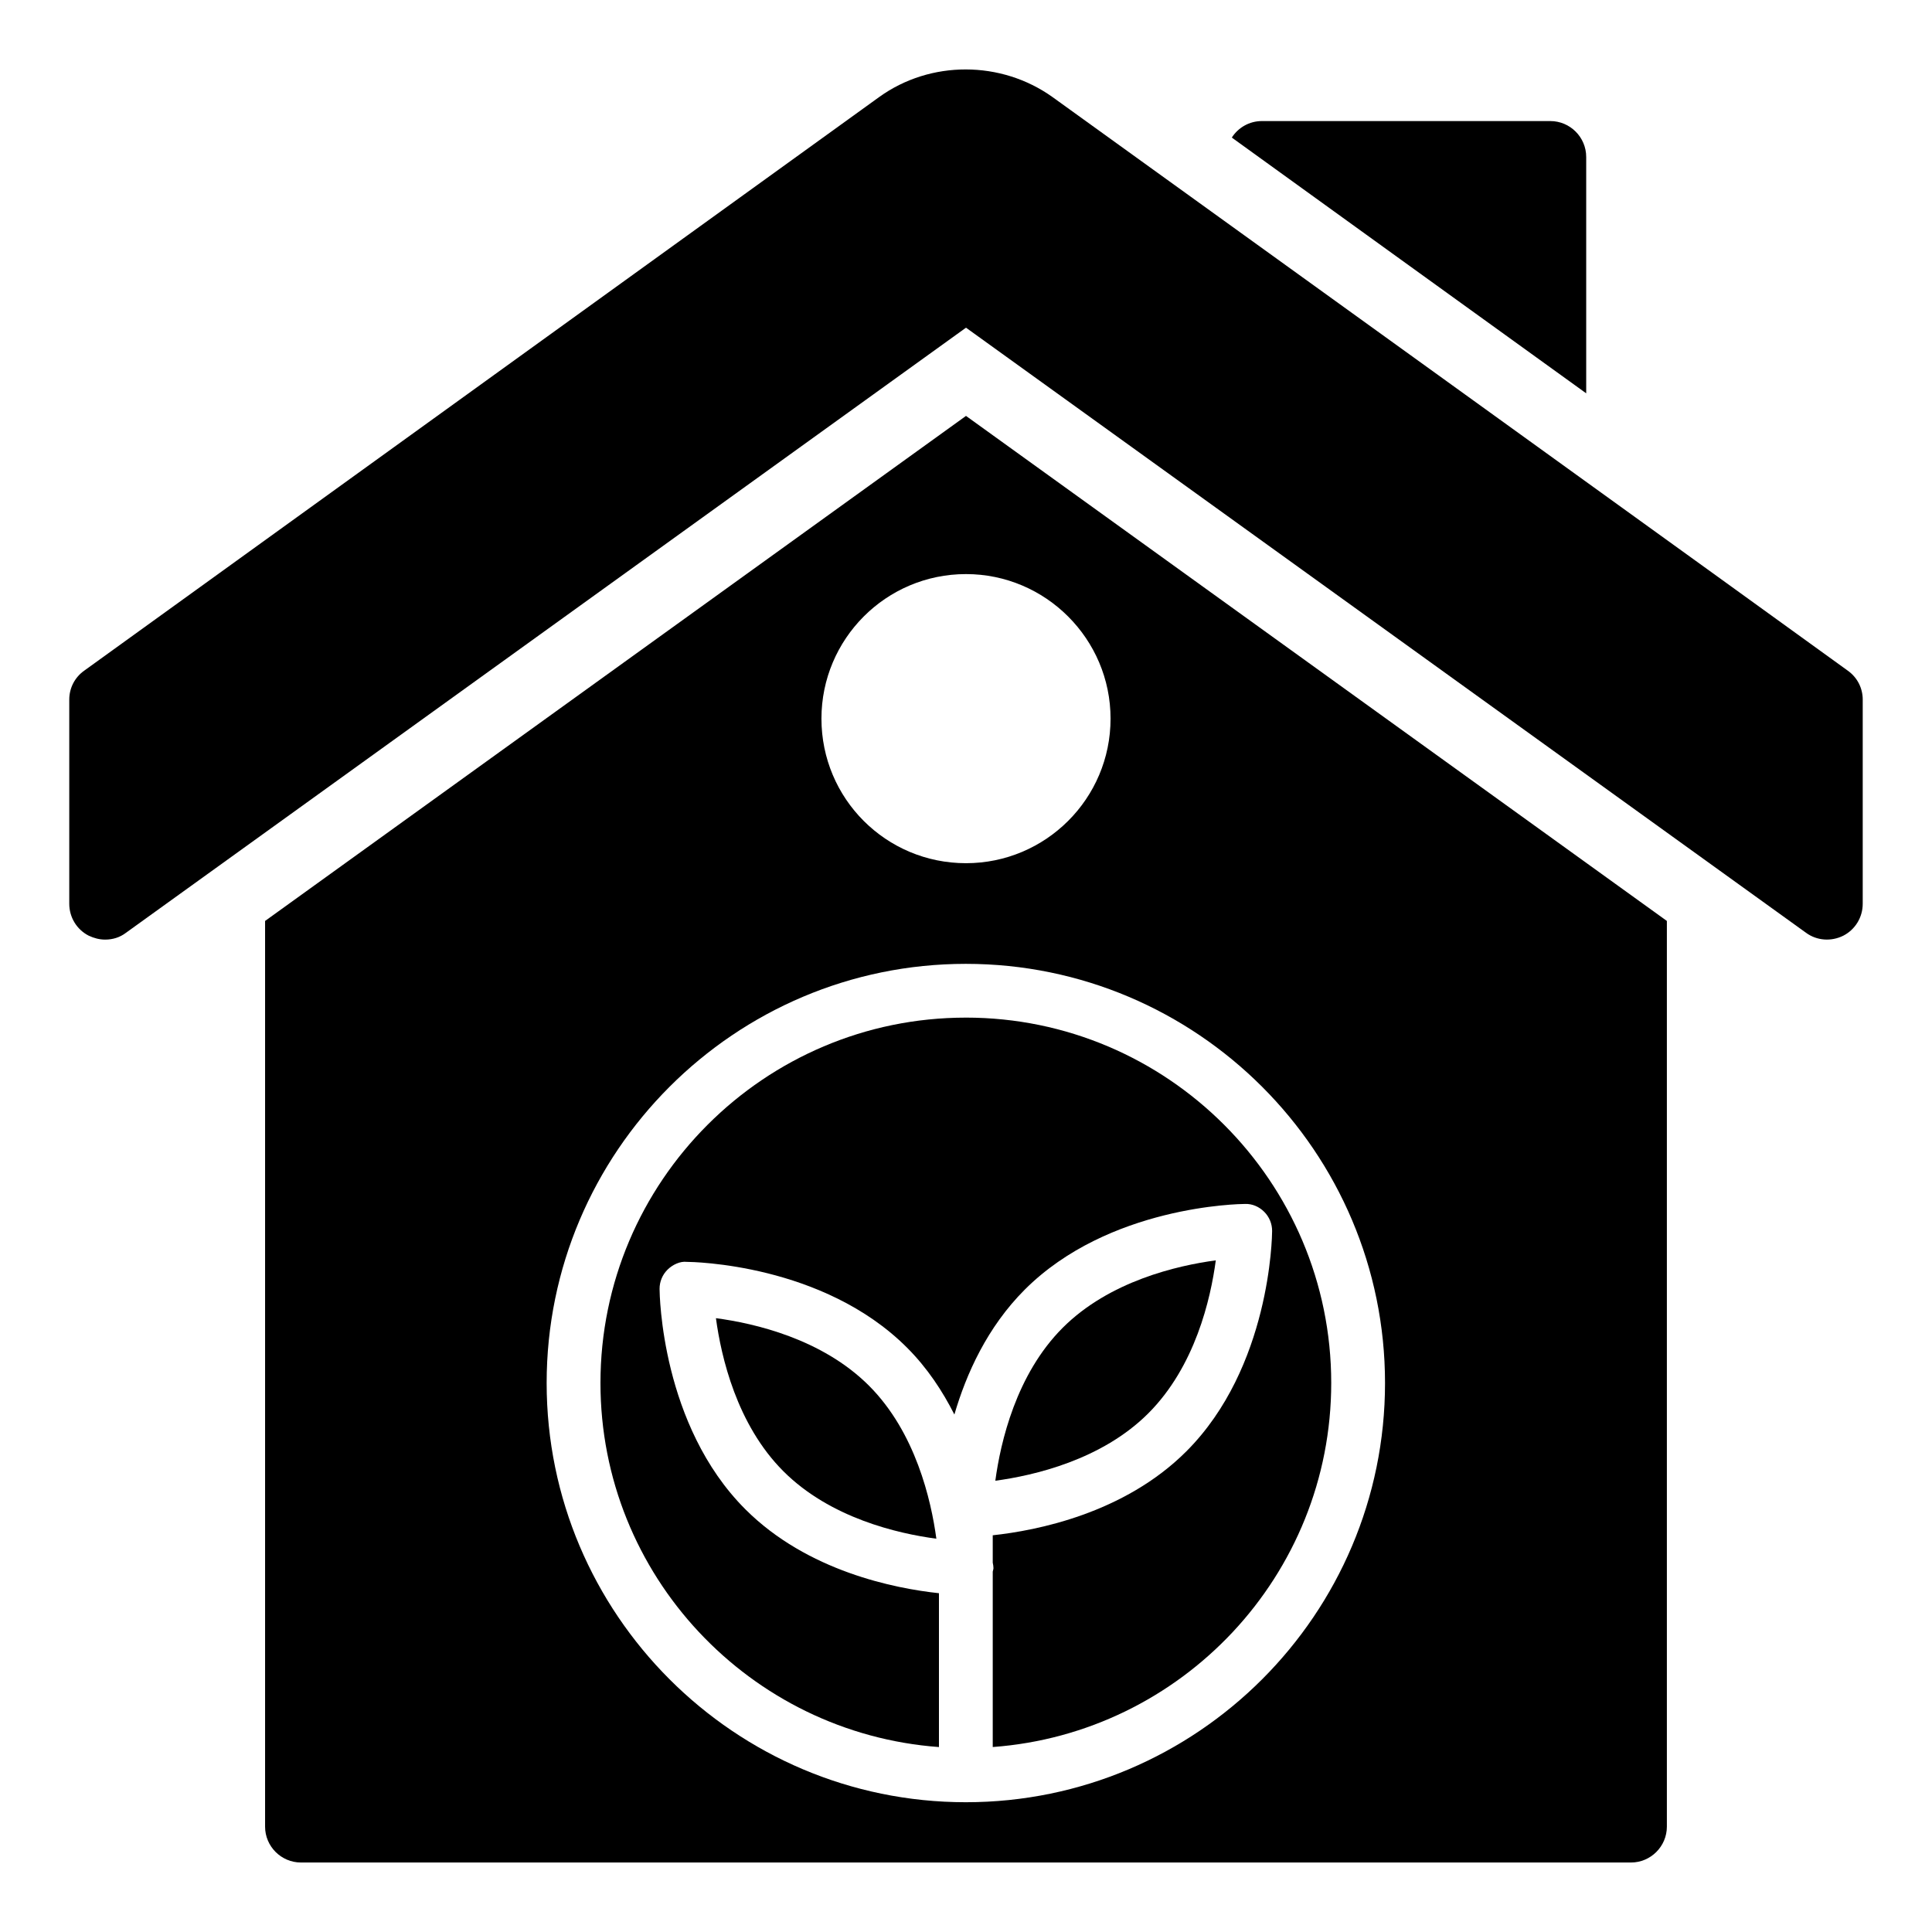
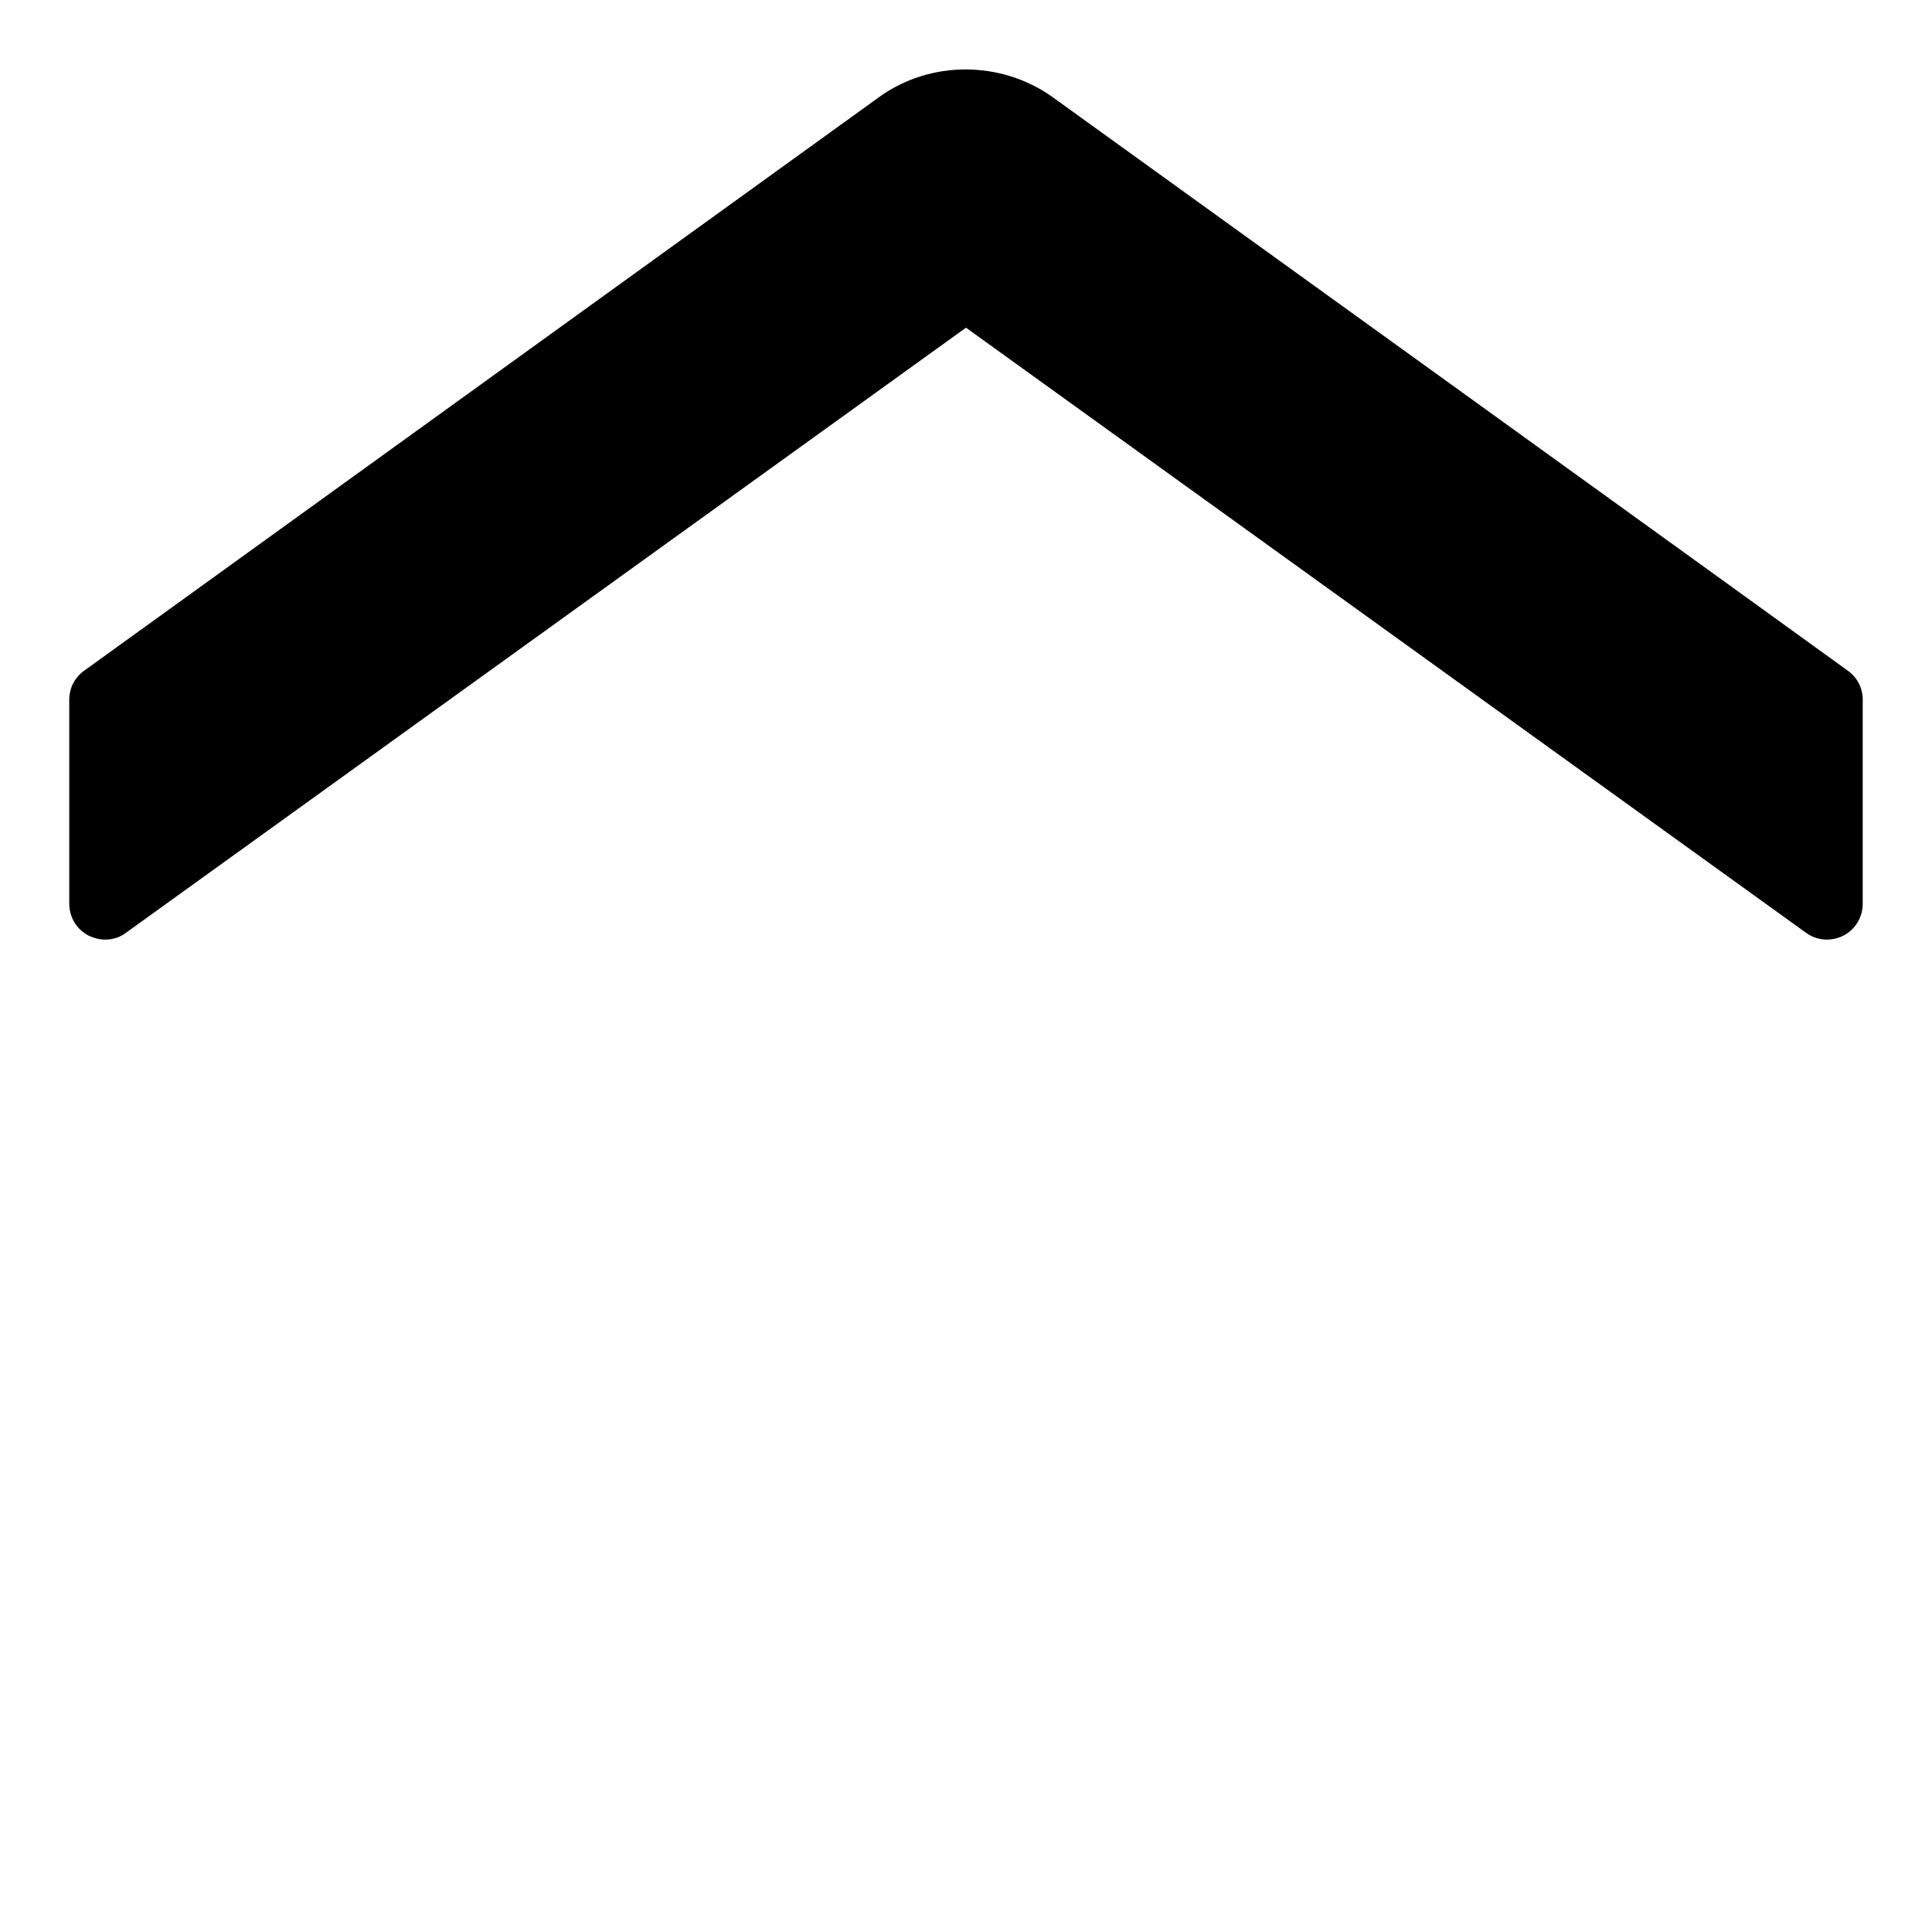
<svg xmlns="http://www.w3.org/2000/svg" fill="#000000" width="800px" height="800px" version="1.1" viewBox="144 144 512 512">
  <g>
-     <path d="m564.36 185.59v62.645c-32.32-23.289-67.969-49.051-93.918-67.777 1.711-2.664 4.656-4.375 7.984-4.375h76.426c5.231 0 9.508 4.277 9.508 9.508z" />
    <path d="m637.64 329.41v54.09c0 3.613-1.996 6.844-5.133 8.461-3.231 1.617-7.035 1.332-9.887-0.762l-222.62-160.36-222.62 160.36c-1.617 1.234-3.516 1.805-5.512 1.805-1.52 0-2.945-0.379-4.371-1.047-3.144-1.613-5.141-4.844-5.141-8.457v-54.09c0-3.043 1.426-5.894 3.992-7.699l210.65-152c13.594-9.793 32.32-9.695 45.914 0 7.41 5.324 201.62 145.34 210.74 152 2.566 1.809 3.992 4.66 3.992 7.699z" />
-     <path d="m399.96 413.68c-53.391 0-96.832 43.441-96.832 96.832 0 50.988 39.637 92.801 89.703 96.477v-40.77c-11.574-1.242-34.828-5.762-51.309-22.246-22.262-22.262-22.719-56.93-22.73-58.395-0.008-1.902 0.742-3.738 2.09-5.082 1.348-1.352 3.375-2.289 5.082-2.09 1.465 0.008 36.141 0.465 58.398 22.727 5.398 5.398 9.418 11.527 12.559 17.73 3.152-10.805 8.723-23.164 18.633-33.078 22.262-22.262 56.934-22.715 58.398-22.727 1.914-0.074 3.738 0.742 5.082 2.09 1.348 1.348 2.098 3.18 2.09 5.082-0.008 1.465-0.469 36.133-22.73 58.395-16.48 16.48-39.734 21-51.309 22.242v7.254c0.098 0.469 0.191 0.945 0.191 1.445 0 0.336-0.145 0.621-0.191 0.941v46.477c50.062-3.676 89.703-45.484 89.703-96.477 0.004-53.387-43.438-96.828-96.828-96.828z" />
-     <path d="m425.63 495.87c-12.352 12.355-16.48 30.328-17.859 40.539 10.211-1.379 28.184-5.504 40.539-17.859 12.426-12.426 16.531-30.355 17.887-40.543-10.211 1.375-28.199 5.5-40.566 17.863z" />
-     <path d="m400 254.22-185.75 133.84v240.02c0 5.231 4.277 9.504 9.504 9.504h352.48c5.227 0 9.504-4.277 9.504-9.504v-240.02zm0 41.918c21.102 0 38.309 17.207 38.309 38.309 0 21.199-17.207 38.309-38.309 38.309-21.199 0-38.309-17.109-38.309-38.309 0-21.102 17.109-38.309 38.309-38.309zm-0.043 325.47c-61.254 0-111.09-49.836-111.09-111.09 0-61.254 49.836-111.09 111.09-111.09 61.254 0 111.09 49.836 111.09 111.09 0 61.258-49.836 111.09-111.09 111.09z" />
-     <path d="m333.73 493.33c1.379 10.211 5.504 28.199 17.871 40.562 12.422 12.426 30.355 16.527 40.543 17.883-1.375-10.211-5.504-28.199-17.863-40.562-12.426-12.422-30.363-16.527-40.551-17.883z" />
  </g>
</svg>